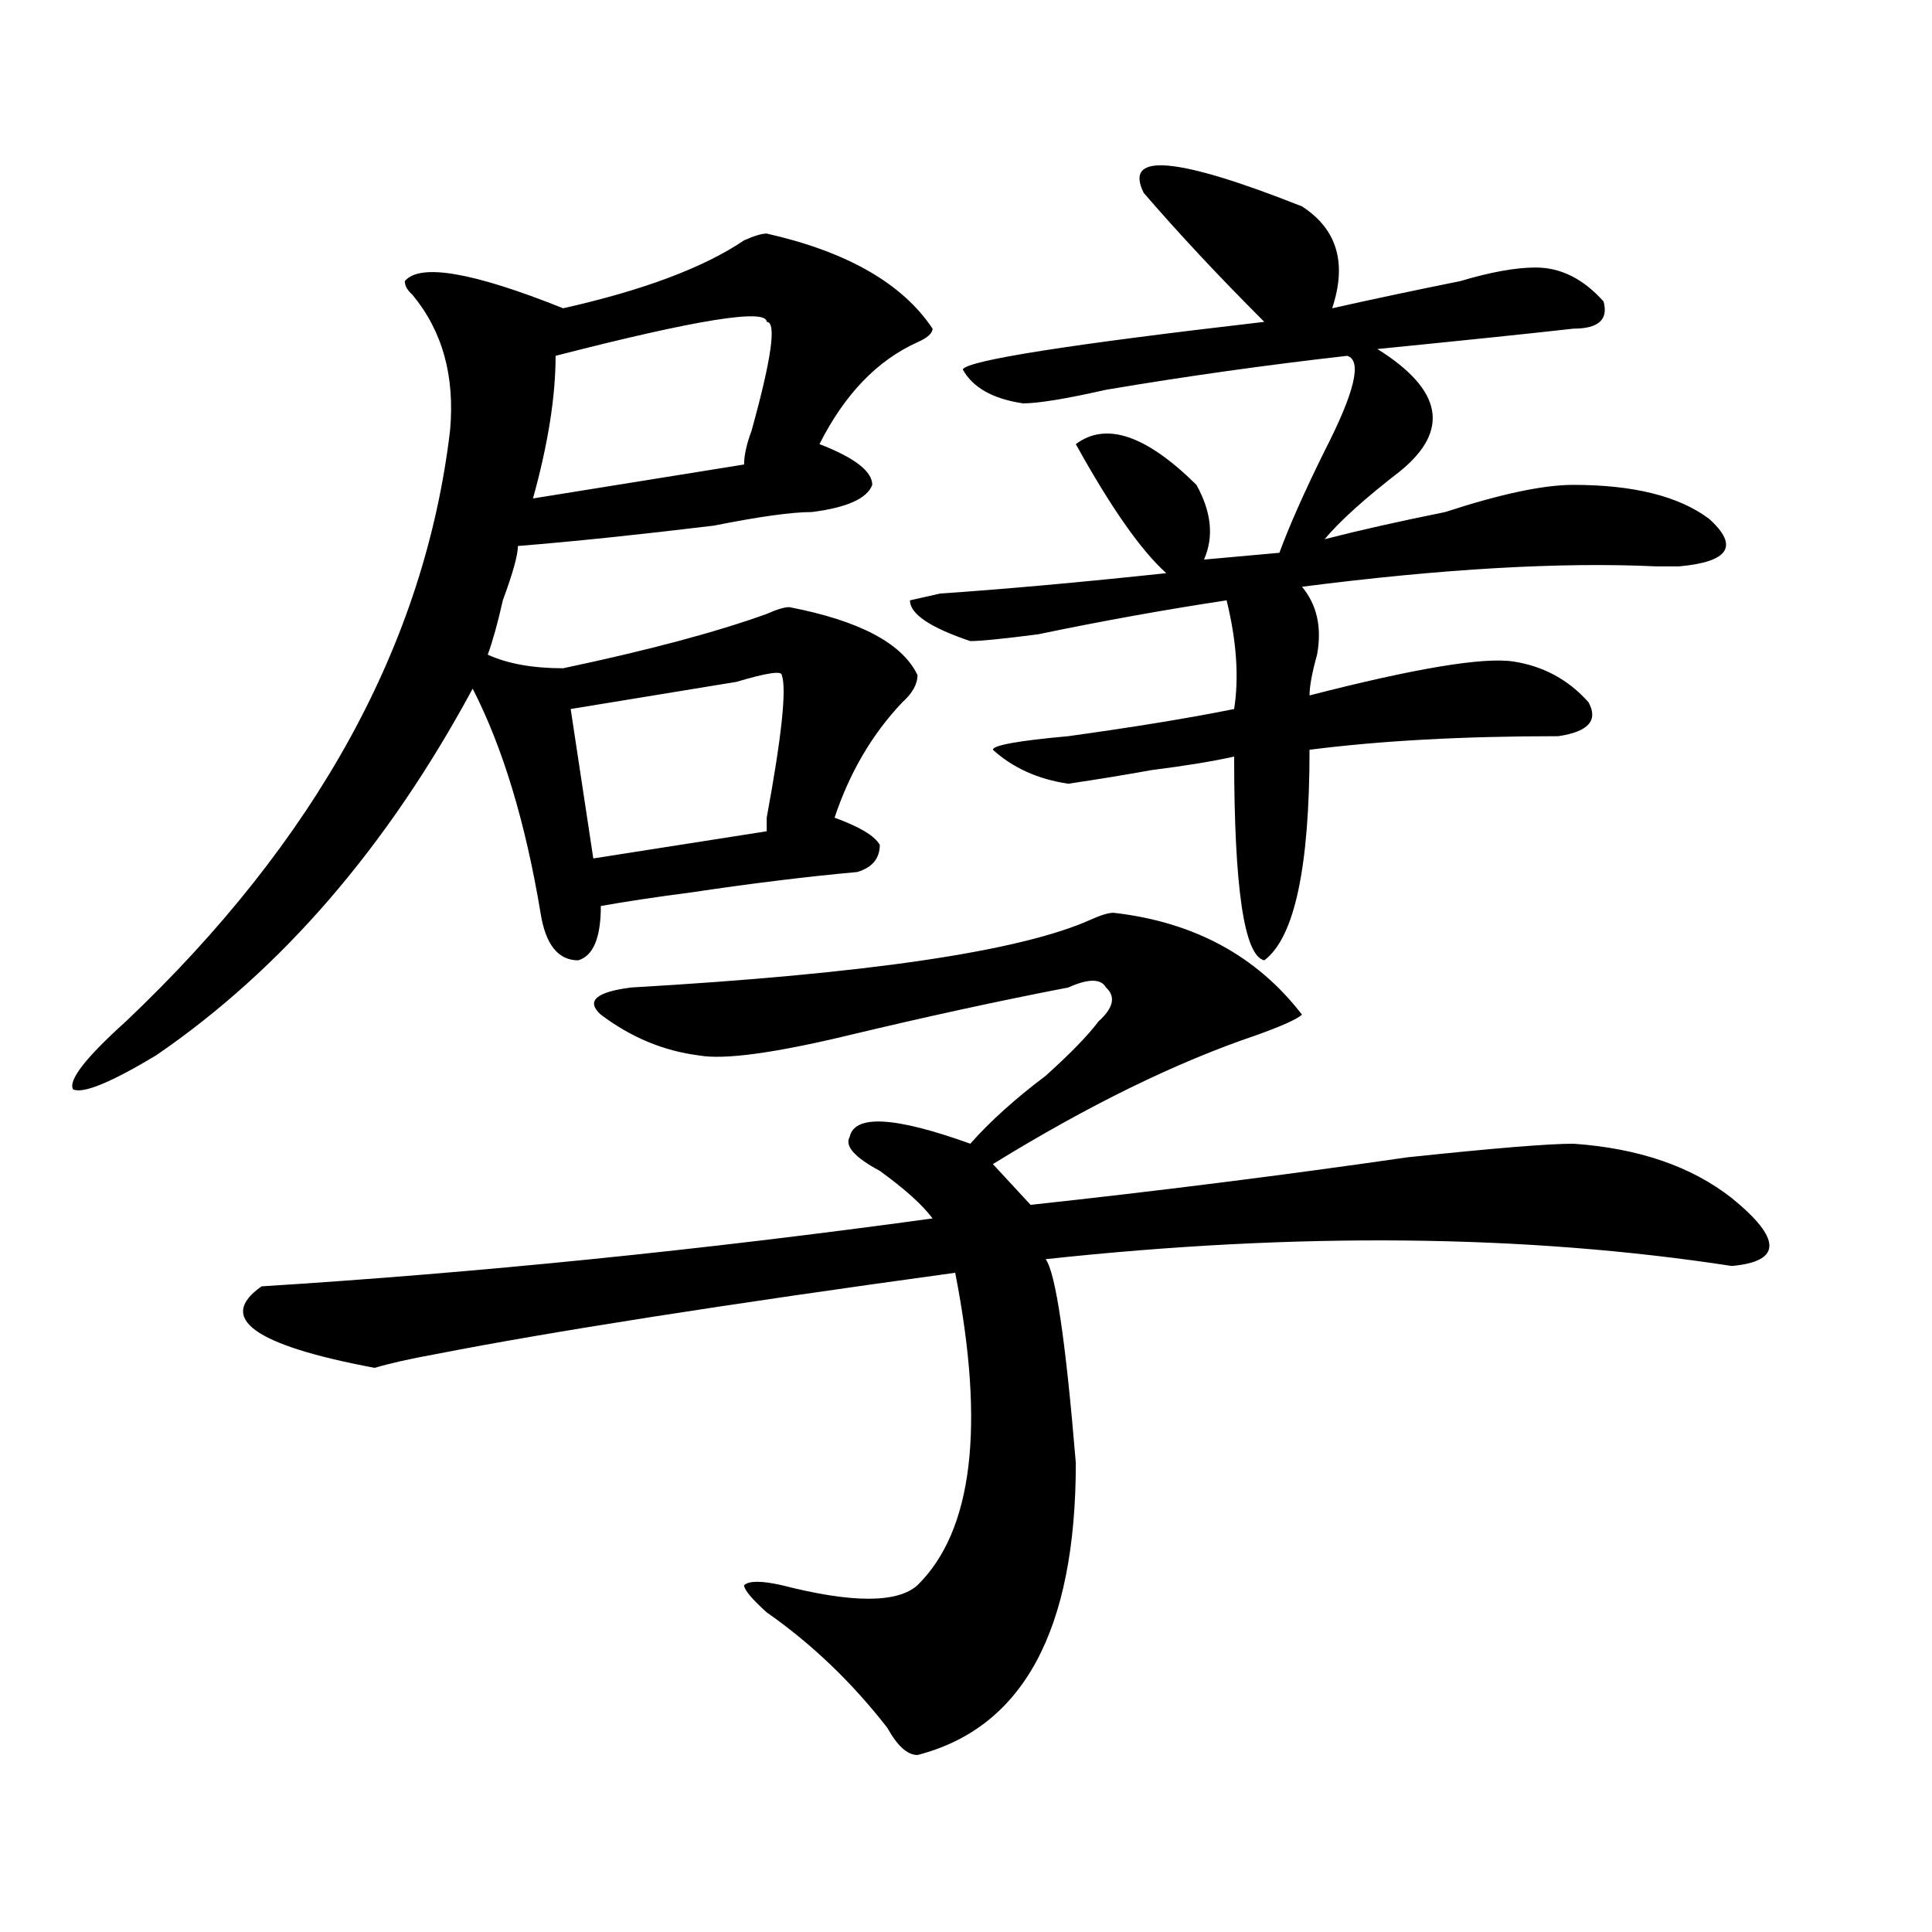
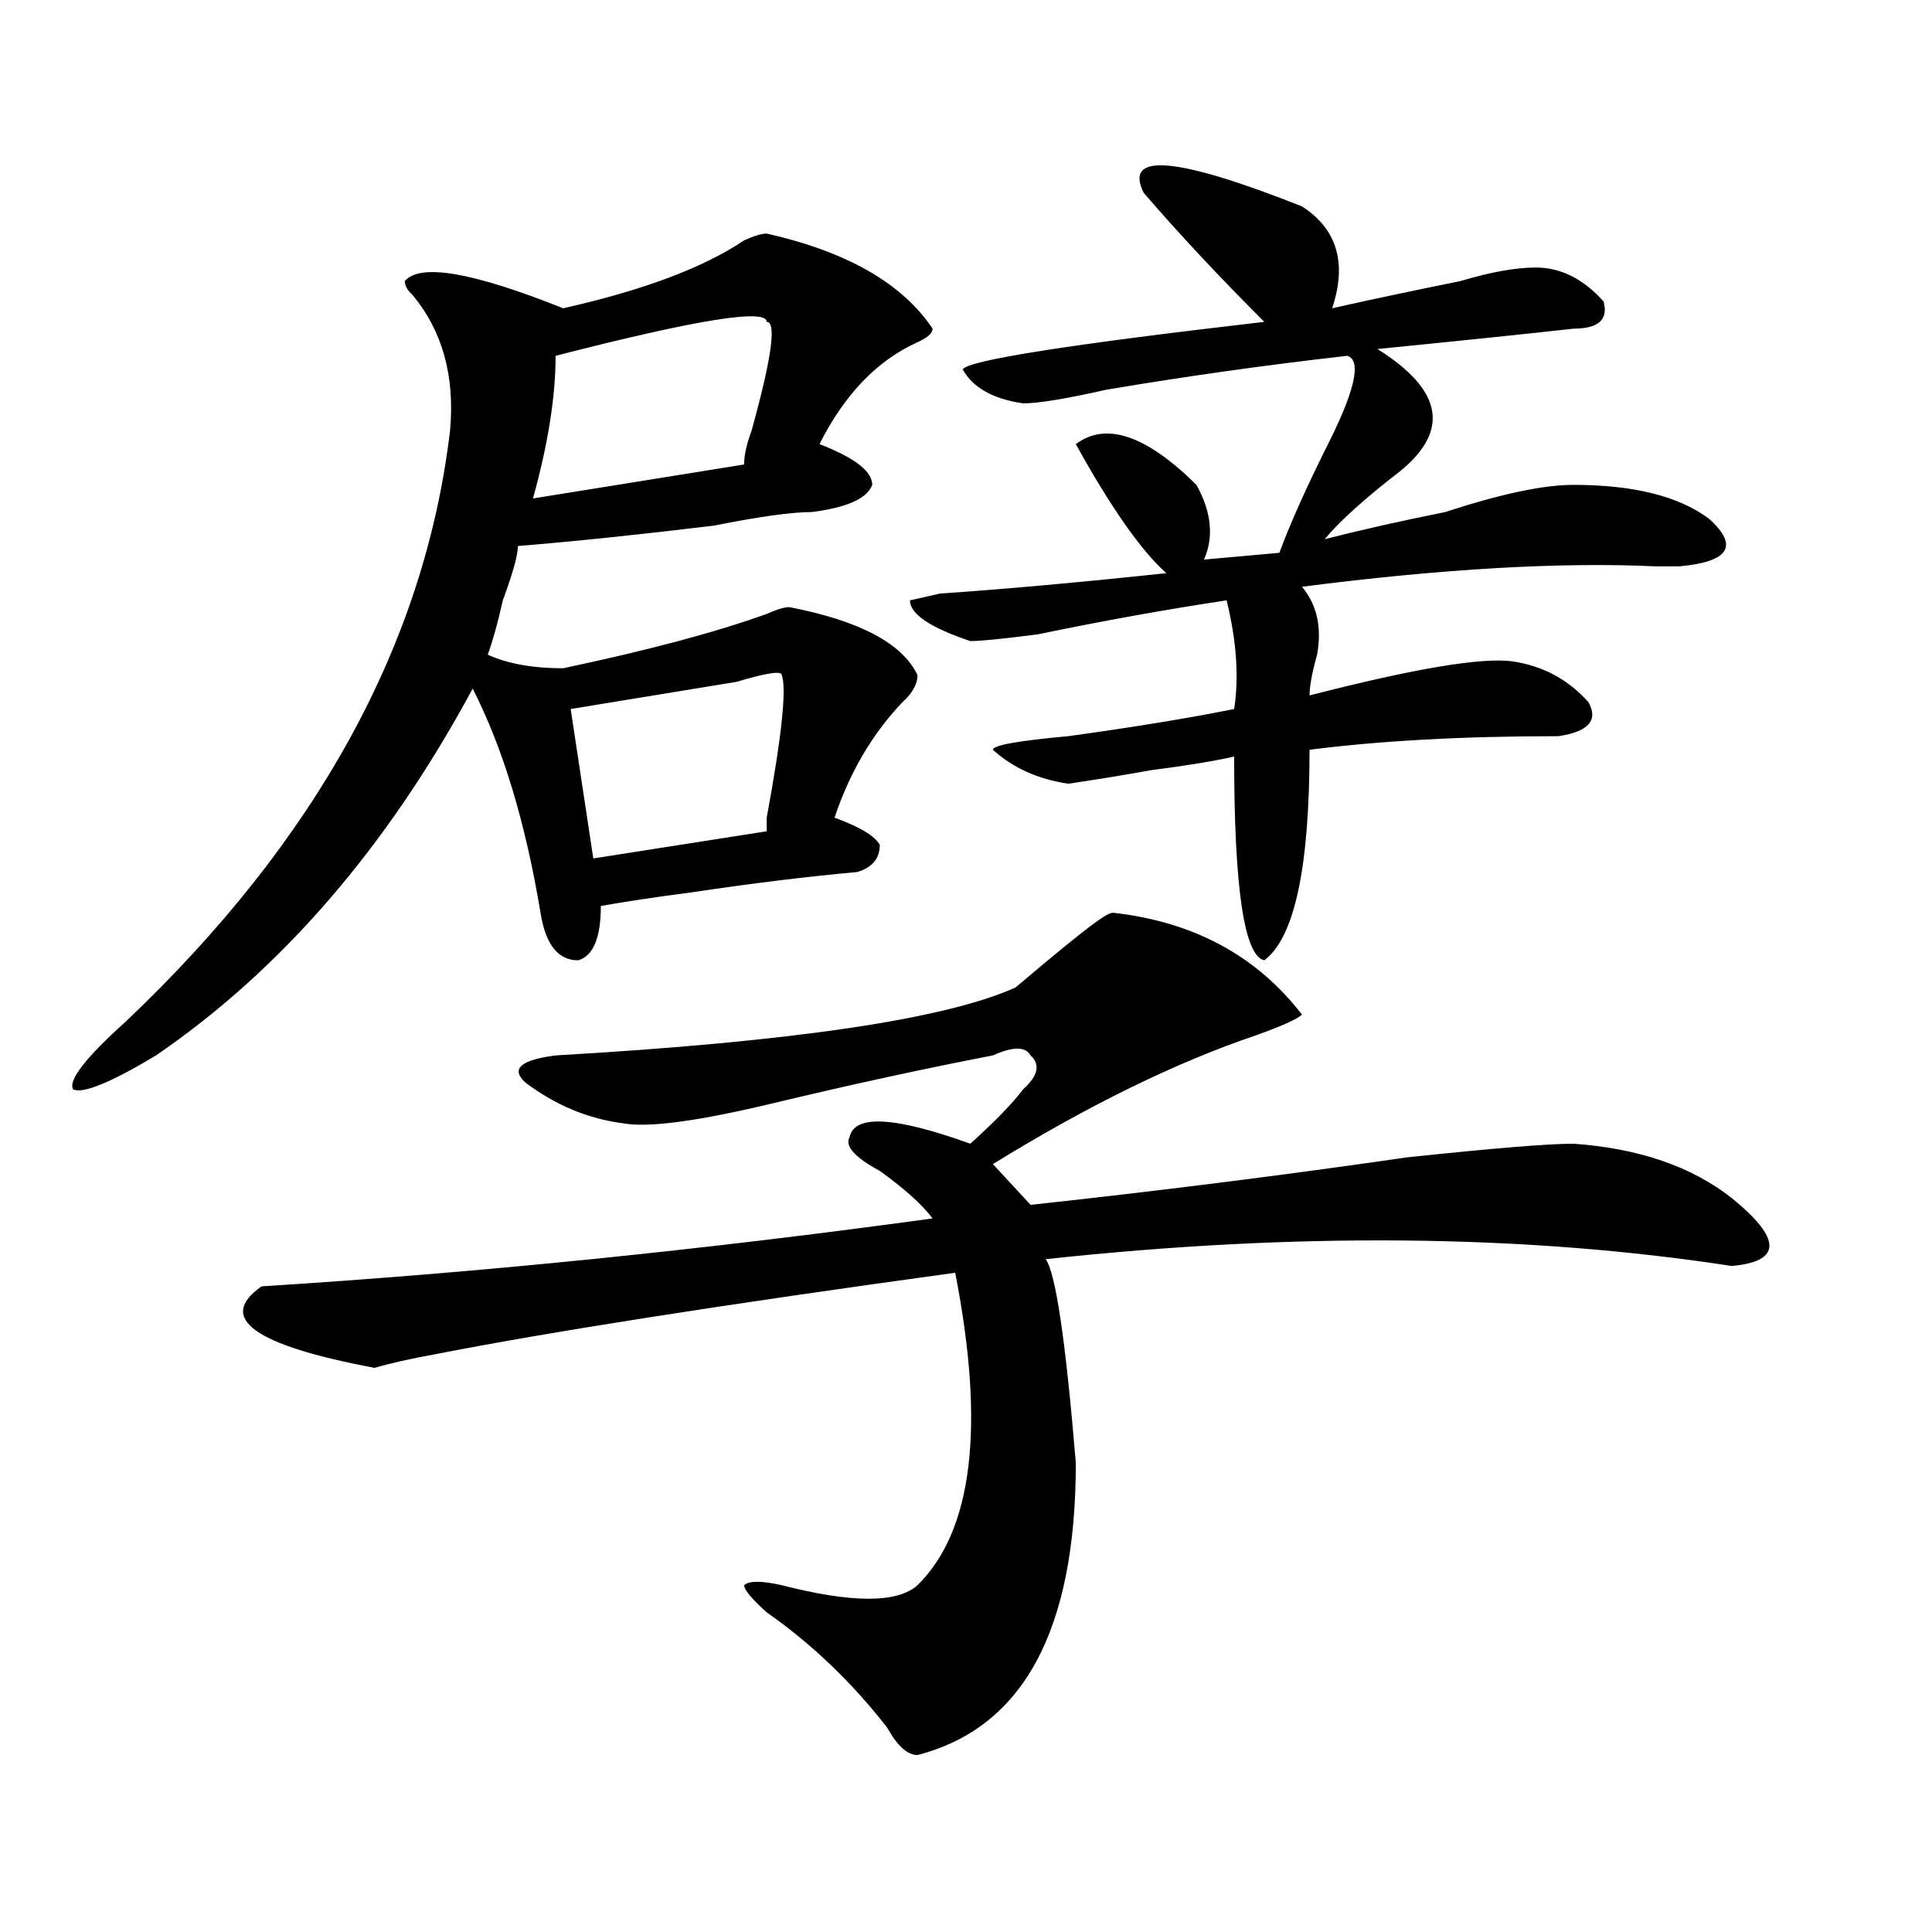
<svg xmlns="http://www.w3.org/2000/svg" version="1.1" id="图层_1" x="0px" y="0px" width="1000px" height="1000px" viewBox="0 0 1000 1000" enable-background="new 0 0 1000 1000" xml:space="preserve">
-   <path d="M396.844,120.891c41.584,9.394,70.242,25.817,85.852,49.219c0,2.362-2.622,4.724-7.805,7.031  c-20.854,9.394-37.743,26.972-50.73,52.734c18.17,7.031,27.316,14.063,27.316,21.094c-2.622,7.031-13.049,11.755-31.219,14.063  c-10.427,0-27.316,2.362-50.73,7.031c-39.023,4.724-72.864,8.239-101.461,10.547c0,4.724-2.622,14.063-7.805,28.125  c-2.622,11.755-5.244,21.094-7.805,28.125c10.365,4.724,23.414,7.031,39.023,7.031c44.206-9.339,79.327-18.731,105.363-28.125  c5.183-2.308,9.085-3.516,11.707-3.516c36.401,7.031,58.535,18.786,66.34,35.156c0,4.724-2.622,9.394-7.805,14.063  c-15.609,16.425-27.316,36.364-35.121,59.766c12.987,4.724,20.792,9.394,23.414,14.063c0,7.031-3.902,11.755-11.707,14.063  c-26.036,2.362-54.633,5.878-85.852,10.547c-18.231,2.362-33.841,4.724-46.828,7.031c0,16.425-3.902,25.817-11.707,28.125  c-10.427,0-16.951-8.185-19.512-24.609c-7.805-46.856-19.512-85.528-35.121-116.016c-44.268,82.067-98.9,145.349-163.898,189.844  c-23.414,14.063-37.743,19.94-42.926,17.578c-2.622-4.669,6.463-16.37,27.316-35.156c98.839-93.714,154.752-195.667,167.801-305.859  c2.561-28.125-3.902-51.526-19.512-70.313c-2.622-2.308-3.902-4.669-3.902-7.031c7.805-9.339,35.121-4.669,81.949,14.063  c41.584-9.339,72.803-21.094,93.656-35.156C390.319,122.099,394.222,120.891,396.844,120.891z M576.352,472.453  c41.584,4.724,74.145,22.302,97.559,52.734c-2.622,2.362-10.427,5.878-23.414,10.547c-41.646,14.063-87.193,36.364-136.582,66.797  l19.512,21.094c64.998-7.031,130.058-15.216,195.117-24.609c44.206-4.669,72.803-7.031,85.852-7.031  c33.779,2.362,61.096,11.755,81.949,28.125c25.975,21.094,25.975,32.849,0,35.156c-106.705-16.37-225.056-17.578-355.113-3.516  c5.183,7.031,10.365,42.188,15.609,105.469c0,86.682-27.316,137.109-81.949,151.172c-5.244,0-10.427-4.725-15.609-14.063  c-18.231-23.456-39.023-43.396-62.438-59.766c-7.805-7.031-11.707-11.756-11.707-14.063c2.561-2.362,9.085-2.362,19.512,0  c36.401,9.338,59.815,9.338,70.242,0c28.597-28.125,35.121-82.013,19.512-161.719c-119.692,16.425-209.446,30.487-269.262,42.188  c-13.049,2.362-23.414,4.724-31.219,7.031c-62.438-11.7-81.949-25.763-58.535-42.188c111.826-7.031,227.616-18.731,347.309-35.156  c-5.244-7.031-14.329-15.216-27.316-24.609c-13.049-7.031-18.231-12.854-15.609-17.578c2.561-11.7,23.414-10.547,62.438,3.516  c10.365-11.7,23.414-23.401,39.023-35.156c12.987-11.7,22.072-21.094,27.316-28.125c7.805-7.031,9.085-12.854,3.902-17.578  c-2.622-4.669-9.146-4.669-19.512,0c-36.463,7.031-74.145,15.271-113.168,24.609c-39.023,9.394-65.06,12.909-78.047,10.547  c-18.231-2.308-35.121-9.339-50.73-21.094c-7.805-7.031-2.622-11.7,15.609-14.063c122.253-7.031,201.58-18.731,238.043-35.156  C569.827,473.661,573.729,472.453,576.352,472.453z M396.844,166.594c0-7.031-36.463-1.153-109.266,17.578  c0,21.094-3.902,45.703-11.707,73.828l109.266-17.578c0-4.669,1.28-10.547,3.902-17.578  C399.404,185.38,402.026,166.594,396.844,166.594z M404.648,349.406c0-2.308-7.805-1.153-23.414,3.516  c-28.658,4.724-57.255,9.394-85.852,14.063l11.707,77.344l89.754-14.063c0-2.308,0-4.669,0-7.031  C404.648,381.047,407.209,356.438,404.648,349.406z M591.961,99.797c-10.427-21.094,16.89-18.731,81.949,7.031  c18.17,11.755,23.414,29.333,15.609,52.734c20.792-4.669,42.926-9.339,66.34-14.063c15.609-4.669,28.597-7.031,39.023-7.031  c12.987,0,24.694,5.878,35.121,17.578c2.561,9.394-2.622,14.063-15.609,14.063c-20.854,2.362-54.633,5.878-101.461,10.547  c33.779,21.094,37.682,42.188,11.707,63.281c-18.231,14.063-31.219,25.817-39.023,35.156c18.17-4.669,39.023-9.339,62.438-14.063  c28.597-9.339,50.73-14.063,66.34-14.063c31.219,0,54.633,5.878,70.242,17.578c15.609,14.063,10.365,22.302-15.609,24.609  c-2.622,0-6.524,0-11.707,0c-49.45-2.308-110.607,1.208-183.41,10.547c7.805,9.394,10.365,21.094,7.805,35.156  c-2.622,9.394-3.902,16.425-3.902,21.094c54.633-14.063,89.754-19.886,105.363-17.578c15.609,2.362,28.597,9.394,39.023,21.094  c5.183,9.394,0,15.271-15.609,17.578c-49.45,0-92.376,2.362-128.777,7.031c0,60.974-7.805,97.284-23.414,108.984  c-10.427-2.308-15.609-37.464-15.609-105.469c-10.427,2.362-24.756,4.724-42.926,7.031c-13.049,2.362-27.316,4.724-42.926,7.031  c-15.609-2.308-28.658-8.185-39.023-17.578c0-2.308,12.987-4.669,39.023-7.031c33.779-4.669,62.438-9.339,85.852-14.063  c2.561-16.37,1.28-35.156-3.902-56.25c-31.219,4.724-63.779,10.547-97.559,17.578c-18.231,2.362-29.938,3.516-35.121,3.516  c-20.854-7.031-31.219-14.063-31.219-21.094l15.609-3.516c33.779-2.308,72.803-5.823,117.07-10.547  c-13.049-11.7-28.658-33.948-46.828-66.797c15.609-11.7,36.401-4.669,62.438,21.094c7.805,14.063,9.085,26.972,3.902,38.672  l39.023-3.516c5.183-14.063,12.987-31.641,23.414-52.734c15.609-30.433,19.512-46.856,11.707-49.219  c-41.646,4.724-83.291,10.547-124.875,17.578c-20.854,4.724-35.121,7.031-42.926,7.031c-15.609-2.308-26.036-8.185-31.219-17.578  c2.561-4.669,54.633-12.854,156.094-24.609C630.984,143.192,610.131,120.891,591.961,99.797z" />
+   <path d="M396.844,120.891c41.584,9.394,70.242,25.817,85.852,49.219c0,2.362-2.622,4.724-7.805,7.031  c-20.854,9.394-37.743,26.972-50.73,52.734c18.17,7.031,27.316,14.063,27.316,21.094c-2.622,7.031-13.049,11.755-31.219,14.063  c-10.427,0-27.316,2.362-50.73,7.031c-39.023,4.724-72.864,8.239-101.461,10.547c0,4.724-2.622,14.063-7.805,28.125  c-2.622,11.755-5.244,21.094-7.805,28.125c10.365,4.724,23.414,7.031,39.023,7.031c44.206-9.339,79.327-18.731,105.363-28.125  c5.183-2.308,9.085-3.516,11.707-3.516c36.401,7.031,58.535,18.786,66.34,35.156c0,4.724-2.622,9.394-7.805,14.063  c-15.609,16.425-27.316,36.364-35.121,59.766c12.987,4.724,20.792,9.394,23.414,14.063c0,7.031-3.902,11.755-11.707,14.063  c-26.036,2.362-54.633,5.878-85.852,10.547c-18.231,2.362-33.841,4.724-46.828,7.031c0,16.425-3.902,25.817-11.707,28.125  c-10.427,0-16.951-8.185-19.512-24.609c-7.805-46.856-19.512-85.528-35.121-116.016c-44.268,82.067-98.9,145.349-163.898,189.844  c-23.414,14.063-37.743,19.94-42.926,17.578c-2.622-4.669,6.463-16.37,27.316-35.156c98.839-93.714,154.752-195.667,167.801-305.859  c2.561-28.125-3.902-51.526-19.512-70.313c-2.622-2.308-3.902-4.669-3.902-7.031c7.805-9.339,35.121-4.669,81.949,14.063  c41.584-9.339,72.803-21.094,93.656-35.156C390.319,122.099,394.222,120.891,396.844,120.891z M576.352,472.453  c41.584,4.724,74.145,22.302,97.559,52.734c-2.622,2.362-10.427,5.878-23.414,10.547c-41.646,14.063-87.193,36.364-136.582,66.797  l19.512,21.094c64.998-7.031,130.058-15.216,195.117-24.609c44.206-4.669,72.803-7.031,85.852-7.031  c33.779,2.362,61.096,11.755,81.949,28.125c25.975,21.094,25.975,32.849,0,35.156c-106.705-16.37-225.056-17.578-355.113-3.516  c5.183,7.031,10.365,42.188,15.609,105.469c0,86.682-27.316,137.109-81.949,151.172c-5.244,0-10.427-4.725-15.609-14.063  c-18.231-23.456-39.023-43.396-62.438-59.766c-7.805-7.031-11.707-11.756-11.707-14.063c2.561-2.362,9.085-2.362,19.512,0  c36.401,9.338,59.815,9.338,70.242,0c28.597-28.125,35.121-82.013,19.512-161.719c-119.692,16.425-209.446,30.487-269.262,42.188  c-13.049,2.362-23.414,4.724-31.219,7.031c-62.438-11.7-81.949-25.763-58.535-42.188c111.826-7.031,227.616-18.731,347.309-35.156  c-5.244-7.031-14.329-15.216-27.316-24.609c-13.049-7.031-18.231-12.854-15.609-17.578c2.561-11.7,23.414-10.547,62.438,3.516  c12.987-11.7,22.072-21.094,27.316-28.125c7.805-7.031,9.085-12.854,3.902-17.578  c-2.622-4.669-9.146-4.669-19.512,0c-36.463,7.031-74.145,15.271-113.168,24.609c-39.023,9.394-65.06,12.909-78.047,10.547  c-18.231-2.308-35.121-9.339-50.73-21.094c-7.805-7.031-2.622-11.7,15.609-14.063c122.253-7.031,201.58-18.731,238.043-35.156  C569.827,473.661,573.729,472.453,576.352,472.453z M396.844,166.594c0-7.031-36.463-1.153-109.266,17.578  c0,21.094-3.902,45.703-11.707,73.828l109.266-17.578c0-4.669,1.28-10.547,3.902-17.578  C399.404,185.38,402.026,166.594,396.844,166.594z M404.648,349.406c0-2.308-7.805-1.153-23.414,3.516  c-28.658,4.724-57.255,9.394-85.852,14.063l11.707,77.344l89.754-14.063c0-2.308,0-4.669,0-7.031  C404.648,381.047,407.209,356.438,404.648,349.406z M591.961,99.797c-10.427-21.094,16.89-18.731,81.949,7.031  c18.17,11.755,23.414,29.333,15.609,52.734c20.792-4.669,42.926-9.339,66.34-14.063c15.609-4.669,28.597-7.031,39.023-7.031  c12.987,0,24.694,5.878,35.121,17.578c2.561,9.394-2.622,14.063-15.609,14.063c-20.854,2.362-54.633,5.878-101.461,10.547  c33.779,21.094,37.682,42.188,11.707,63.281c-18.231,14.063-31.219,25.817-39.023,35.156c18.17-4.669,39.023-9.339,62.438-14.063  c28.597-9.339,50.73-14.063,66.34-14.063c31.219,0,54.633,5.878,70.242,17.578c15.609,14.063,10.365,22.302-15.609,24.609  c-2.622,0-6.524,0-11.707,0c-49.45-2.308-110.607,1.208-183.41,10.547c7.805,9.394,10.365,21.094,7.805,35.156  c-2.622,9.394-3.902,16.425-3.902,21.094c54.633-14.063,89.754-19.886,105.363-17.578c15.609,2.362,28.597,9.394,39.023,21.094  c5.183,9.394,0,15.271-15.609,17.578c-49.45,0-92.376,2.362-128.777,7.031c0,60.974-7.805,97.284-23.414,108.984  c-10.427-2.308-15.609-37.464-15.609-105.469c-10.427,2.362-24.756,4.724-42.926,7.031c-13.049,2.362-27.316,4.724-42.926,7.031  c-15.609-2.308-28.658-8.185-39.023-17.578c0-2.308,12.987-4.669,39.023-7.031c33.779-4.669,62.438-9.339,85.852-14.063  c2.561-16.37,1.28-35.156-3.902-56.25c-31.219,4.724-63.779,10.547-97.559,17.578c-18.231,2.362-29.938,3.516-35.121,3.516  c-20.854-7.031-31.219-14.063-31.219-21.094l15.609-3.516c33.779-2.308,72.803-5.823,117.07-10.547  c-13.049-11.7-28.658-33.948-46.828-66.797c15.609-11.7,36.401-4.669,62.438,21.094c7.805,14.063,9.085,26.972,3.902,38.672  l39.023-3.516c5.183-14.063,12.987-31.641,23.414-52.734c15.609-30.433,19.512-46.856,11.707-49.219  c-41.646,4.724-83.291,10.547-124.875,17.578c-20.854,4.724-35.121,7.031-42.926,7.031c-15.609-2.308-26.036-8.185-31.219-17.578  c2.561-4.669,54.633-12.854,156.094-24.609C630.984,143.192,610.131,120.891,591.961,99.797z" />
</svg>